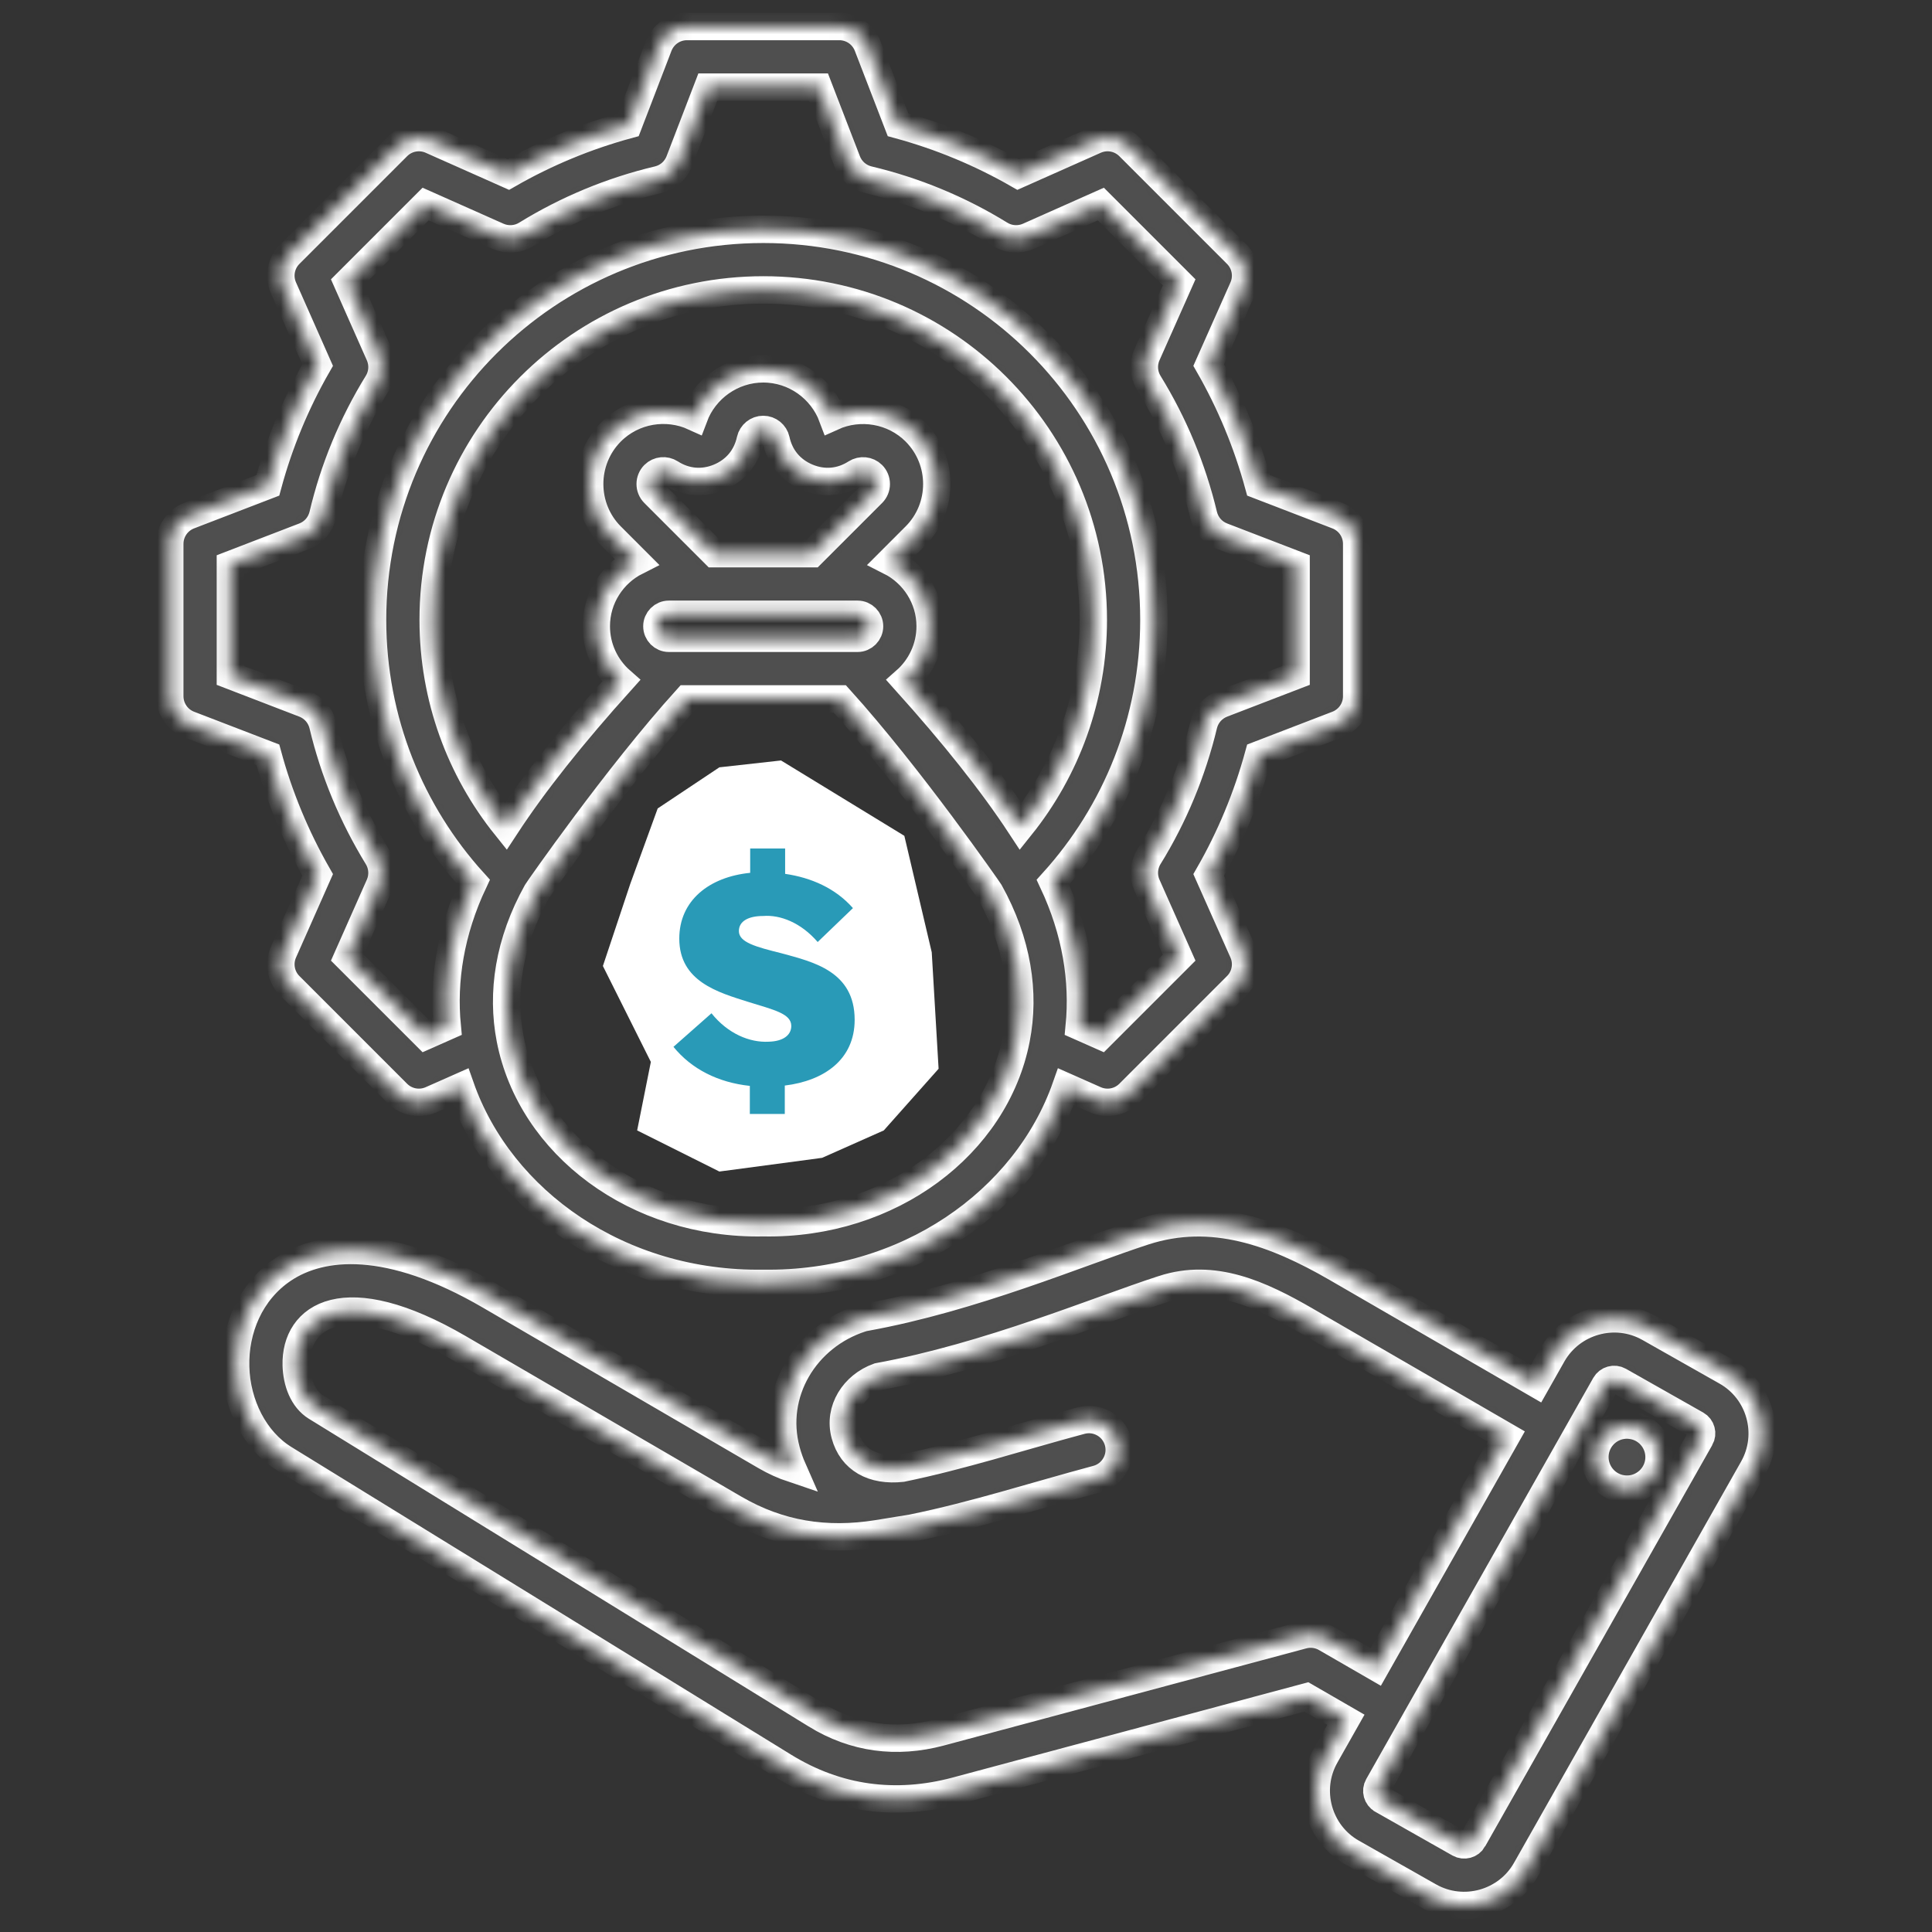
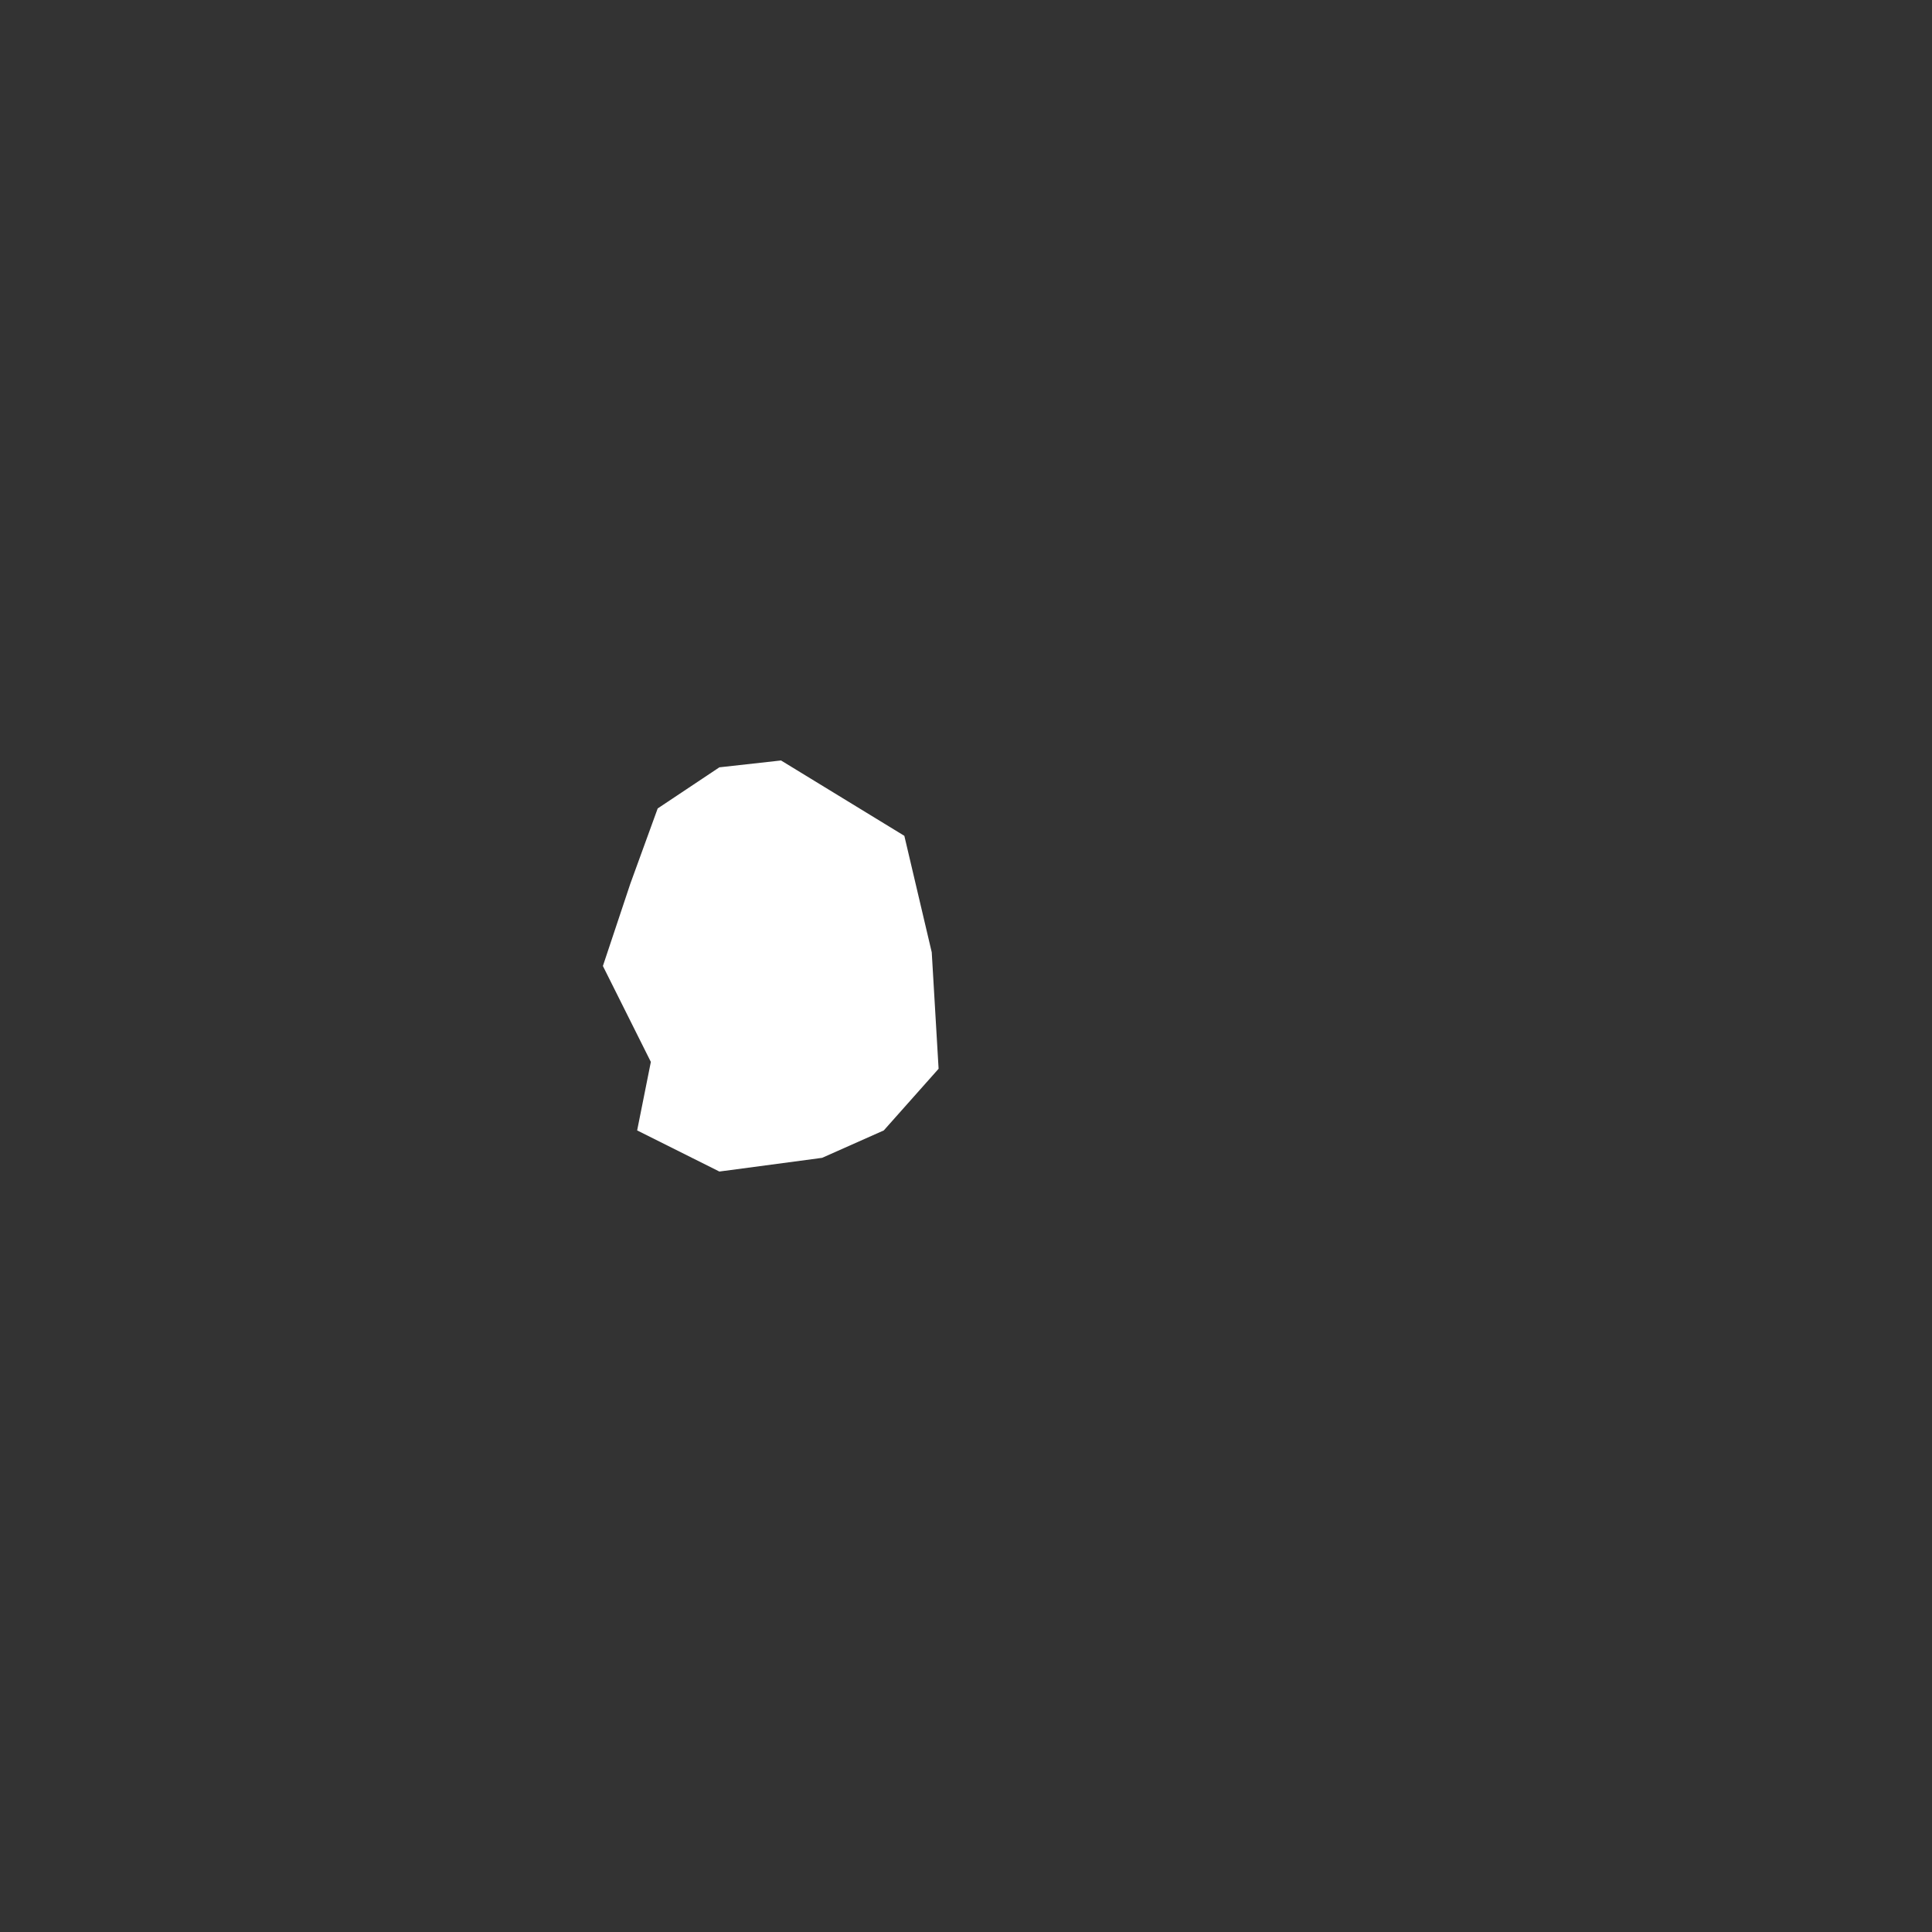
<svg xmlns="http://www.w3.org/2000/svg" width="141" height="141" viewBox="0 0 141 141" fill="none">
  <rect x="0" y="0" width="141" height="141" fill="#333333" stroke="none" />
  <mask id="path-1-inside-1_503_6453" fill="white">
    <path fill-rule="evenodd" clip-rule="evenodd" d="M98.225 125.509L96.727 128.157C96.726 128.159 96.725 128.161 96.724 128.163C95.329 130.644 96.213 133.81 98.68 135.203L104.317 138.398C104.319 138.399 104.321 138.4 104.323 138.401C106.804 139.797 109.97 138.912 111.364 136.444L127.938 107.158C129.346 104.675 128.461 101.505 125.991 100.11L120.348 96.916L120.346 96.915C117.877 95.52 114.71 96.397 113.304 98.865L113.301 98.871L112.106 100.983L97.533 92.547C93.041 89.949 88.449 88.268 83.515 89.87C78.776 91.407 71.041 94.72 63.145 96.147C63.048 96.165 62.952 96.189 62.858 96.219C58.758 97.547 56.271 101.693 57.39 105.856C57.516 106.326 57.673 106.773 57.858 107.193C57.173 106.963 56.499 106.658 55.835 106.271L35.739 94.566C28.369 90.273 23.453 90.773 20.672 92.638C18.252 94.262 17.126 97.032 17.198 99.753C17.271 102.505 18.589 105.129 20.746 106.458L57.212 128.91C61.1 131.309 65.359 131.873 69.771 130.697L69.774 130.696L95.341 123.844L98.225 125.509ZM114.866 105.086L117.148 101.054C117.353 100.695 117.812 100.564 118.17 100.766L123.811 103.96L123.813 103.961C124.169 104.162 124.292 104.619 124.09 104.977L124.089 104.978L107.514 134.265L107.514 134.267C107.312 134.624 106.852 134.748 106.492 134.546L100.861 131.355L100.859 131.353C100.501 131.151 100.377 130.691 100.579 130.332L103.146 125.796C103.152 125.785 103.158 125.774 103.165 125.762L114.844 105.125C114.852 105.112 114.859 105.099 114.866 105.086ZM100.404 121.659L96.76 119.555C96.251 119.261 95.647 119.182 95.081 119.334L68.631 126.423C65.436 127.275 62.35 126.883 59.536 125.146L59.534 125.144L23.066 102.692C22.104 102.099 21.653 100.862 21.62 99.636C21.526 96.069 25.106 93.492 33.512 98.389L53.608 110.093C56.875 111.997 60.299 112.525 64.031 111.931C64.033 111.93 64.036 111.93 64.038 111.929L66.532 111.524C66.562 111.519 66.592 111.513 66.621 111.507L66.624 111.506C71.164 110.574 75.374 109.203 80.046 107.948C81.225 107.631 81.925 106.417 81.608 105.238C81.291 104.059 80.077 103.359 78.898 103.676C74.347 104.899 70.243 106.241 65.826 107.154C63.709 107.386 62.15 106.523 61.662 104.708C61.17 102.878 62.321 101.108 64.096 100.47C72.155 98.988 80.042 95.646 84.88 94.078L84.881 94.077C88.576 92.877 91.955 94.43 95.319 96.376L109.927 104.834L100.404 121.659ZM119.077 104.028C117.798 103.837 116.61 104.72 116.42 106C116.237 107.279 117.12 108.474 118.399 108.657C119.678 108.847 120.866 107.957 121.057 106.677C121.239 105.398 120.356 104.21 119.077 104.028ZM77.792 79.311L79.936 80.261C80.772 80.631 81.749 80.449 82.396 79.803L90.257 71.941C90.905 71.294 91.086 70.315 90.715 69.479L88.212 63.851C89.793 61.1 91.012 58.153 91.85 55.088L97.596 52.877C98.45 52.548 99.013 51.728 99.013 50.813V39.692C99.013 38.777 98.45 37.957 97.596 37.628L91.851 35.418C91.013 32.345 89.793 29.403 88.212 26.645L90.715 21.015C91.086 20.179 90.905 19.2 90.257 18.553L82.396 10.691C81.749 10.044 80.769 9.862 79.933 10.234L74.304 12.737C71.546 11.156 68.605 9.937 65.54 9.106L63.32 3.351C62.991 2.498 62.17 1.935 61.256 1.935H50.136C49.22 1.935 48.4 2.499 48.071 3.354L45.861 9.106C42.798 9.937 39.857 11.156 37.099 12.737L31.47 10.234C30.634 9.862 29.655 10.044 29.007 10.691L21.146 18.553C20.499 19.199 20.317 20.177 20.688 21.012L23.182 26.643C21.599 29.402 20.38 32.345 19.549 35.419L13.807 37.628C12.954 37.957 12.39 38.777 12.39 39.692V50.813C12.39 51.728 12.954 52.548 13.807 52.877L19.55 55.087C20.382 58.15 21.607 61.091 23.183 63.848L20.688 69.481C20.317 70.317 20.499 71.295 21.146 71.941L29.007 79.803C29.654 80.449 30.631 80.631 31.467 80.261L33.611 79.312C36.542 87.664 45.257 93.821 55.699 93.66C66.143 93.821 74.859 87.664 77.792 79.311ZM32.638 74.904L31.063 75.602L25.346 69.886L27.689 64.599C27.983 63.934 27.932 63.167 27.552 62.547C25.726 59.566 24.371 56.323 23.562 52.922C23.394 52.212 22.886 51.631 22.205 51.369L16.814 49.294V41.211L22.205 39.136C22.887 38.874 23.394 38.292 23.563 37.582C24.371 34.172 25.713 30.931 27.549 27.951C27.932 27.331 27.984 26.562 27.689 25.895L25.346 20.608L31.061 14.893L36.347 17.244C37.014 17.54 37.785 17.489 38.406 17.106C41.386 15.27 44.627 13.927 48.027 13.119C48.737 12.95 49.318 12.442 49.58 11.761L51.655 6.359H59.739L61.825 11.764C62.087 12.443 62.668 12.95 63.377 13.119C66.776 13.927 70.018 15.27 72.997 17.106C73.619 17.489 74.389 17.54 75.056 17.244L80.342 14.893L86.055 20.606L83.705 25.893C83.408 26.56 83.46 27.33 83.843 27.951C85.68 30.933 87.023 34.176 87.842 37.588C88.012 38.296 88.519 38.874 89.198 39.136L94.59 41.211V49.294L89.198 51.369C88.519 51.63 88.013 52.209 87.842 52.916C87.024 56.316 85.681 59.569 83.845 62.539C83.46 63.161 83.408 63.933 83.705 64.601L86.055 69.888L80.341 75.602L78.765 74.904C79.091 71.551 78.528 67.975 76.839 64.383C81.422 59.322 84.213 52.607 84.213 45.239C84.213 29.49 71.459 16.736 55.709 16.736C39.96 16.736 27.19 29.49 27.19 45.239C27.19 52.605 29.984 59.319 34.569 64.38C32.877 67.973 32.312 71.55 32.638 74.904ZM74.498 60.314C72.397 57.111 69.593 53.6 66.076 49.687C67.182 48.714 67.884 47.289 67.884 45.705C67.884 43.643 66.688 41.845 64.956 40.972C65.953 39.975 66.793 39.134 66.793 39.134C68.894 37.042 68.897 33.614 66.797 31.514C65.203 29.921 62.766 29.513 60.748 30.43C59.985 28.385 58.005 26.918 55.701 26.918C53.438 26.918 51.43 28.354 50.654 30.429C48.667 29.523 46.233 29.885 44.604 31.514L44.601 31.517C42.512 33.615 42.515 37.041 44.604 39.13L46.445 40.972C44.713 41.845 43.517 43.643 43.517 45.705C43.517 47.29 44.219 48.716 45.327 49.689C41.809 53.599 39.006 57.109 36.909 60.31C33.596 56.183 31.614 50.943 31.614 45.239C31.614 31.934 42.404 21.159 55.709 21.159C69.015 21.159 79.79 31.934 79.79 45.239C79.79 50.944 77.809 56.186 74.498 60.314ZM61.287 51.007C66.391 56.654 72.19 65.013 72.22 65.067C74.278 68.762 74.819 72.465 74.166 75.826C72.663 83.569 64.971 89.392 55.738 89.237C55.713 89.236 55.688 89.236 55.663 89.237C46.43 89.392 38.738 83.569 37.236 75.827C36.584 72.465 37.127 68.76 39.188 65.064C39.217 65.011 45.011 56.653 50.118 51.007H61.287ZM59.263 40.409H52.138L47.732 36.003C47.358 35.629 47.361 35.016 47.734 34.64C48.058 34.318 48.56 34.277 48.932 34.515C50.027 35.217 51.278 35.332 52.48 34.833C53.679 34.334 54.486 33.371 54.762 32.097C54.861 31.66 55.252 31.341 55.701 31.341C56.159 31.341 56.545 31.666 56.638 32.094C56.912 33.367 57.719 34.333 58.921 34.833C60.123 35.332 61.373 35.218 62.463 34.519C62.844 34.276 63.35 34.324 63.669 34.642C64.043 35.016 64.046 35.627 63.672 35.999L63.669 36.003L59.263 40.409ZM48.814 44.832H62.587C63.067 44.832 63.46 45.225 63.46 45.705C63.46 46.188 63.068 46.583 62.587 46.583H48.814C48.333 46.583 47.941 46.188 47.941 45.705C47.941 45.225 48.334 44.832 48.814 44.832ZM55.831 76.115C55.808 76.115 55.621 76.116 55.598 76.115C54.915 76.098 54.172 75.957 53.545 75.65C53.013 75.39 52.544 74.985 52.625 74.295C52.72 73.524 53.276 73.125 53.888 72.848C54.58 72.534 55.367 72.365 56.103 72.244C59.272 71.726 62.589 70.061 62.772 66.301L62.772 66.3C62.912 63.383 61.136 61.228 58.653 60.251C58.431 60.164 58.204 60.087 57.973 60.02V59.549C57.973 58.329 56.982 57.337 55.761 57.337C54.54 57.337 53.549 58.329 53.549 59.549V59.997C51.56 60.552 49.761 61.909 48.804 64.193C48.332 65.318 48.863 66.615 49.988 67.087C51.114 67.559 52.411 67.028 52.883 65.903C53.396 64.679 54.51 64.145 55.618 64.119C55.665 64.122 56.669 64.224 57.033 64.367C57.769 64.657 58.395 65.223 58.353 66.087C58.322 66.726 57.874 67.065 57.381 67.306C56.768 67.606 56.057 67.769 55.389 67.878L55.388 67.879C52.166 68.407 48.699 69.942 48.234 73.762L48.233 73.766C47.8 77.381 50.52 79.579 53.549 80.288V80.689C53.549 81.91 54.54 82.901 55.761 82.901C56.982 82.901 57.973 81.91 57.973 80.689V80.257C60.48 79.61 62.588 77.865 63.264 75.15C63.559 73.965 62.837 72.764 61.652 72.469C60.468 72.174 59.267 72.896 58.972 74.081C58.62 75.493 57.217 76.087 55.831 76.115Z" />
  </mask>
-   <path fill-rule="evenodd" clip-rule="evenodd" d="M98.225 125.509L96.727 128.157C96.726 128.159 96.725 128.161 96.724 128.163C95.329 130.644 96.213 133.81 98.68 135.203L104.317 138.398C104.319 138.399 104.321 138.4 104.323 138.401C106.804 139.797 109.97 138.912 111.364 136.444L127.938 107.158C129.346 104.675 128.461 101.505 125.991 100.11L120.348 96.916L120.346 96.915C117.877 95.52 114.71 96.397 113.304 98.865L113.301 98.871L112.106 100.983L97.533 92.547C93.041 89.949 88.449 88.268 83.515 89.87C78.776 91.407 71.041 94.72 63.145 96.147C63.048 96.165 62.952 96.189 62.858 96.219C58.758 97.547 56.271 101.693 57.39 105.856C57.516 106.326 57.673 106.773 57.858 107.193C57.173 106.963 56.499 106.658 55.835 106.271L35.739 94.566C28.369 90.273 23.453 90.773 20.672 92.638C18.252 94.262 17.126 97.032 17.198 99.753C17.271 102.505 18.589 105.129 20.746 106.458L57.212 128.91C61.1 131.309 65.359 131.873 69.771 130.697L69.774 130.696L95.341 123.844L98.225 125.509ZM114.866 105.086L117.148 101.054C117.353 100.695 117.812 100.564 118.17 100.766L123.811 103.96L123.813 103.961C124.169 104.162 124.292 104.619 124.09 104.977L124.089 104.978L107.514 134.265L107.514 134.267C107.312 134.624 106.852 134.748 106.492 134.546L100.861 131.355L100.859 131.353C100.501 131.151 100.377 130.691 100.579 130.332L103.146 125.796C103.152 125.785 103.158 125.774 103.165 125.762L114.844 105.125C114.852 105.112 114.859 105.099 114.866 105.086ZM100.404 121.659L96.76 119.555C96.251 119.261 95.647 119.182 95.081 119.334L68.631 126.423C65.436 127.275 62.35 126.883 59.536 125.146L59.534 125.144L23.066 102.692C22.104 102.099 21.653 100.862 21.62 99.636C21.526 96.069 25.106 93.492 33.512 98.389L53.608 110.093C56.875 111.997 60.299 112.525 64.031 111.931C64.033 111.93 64.036 111.93 64.038 111.929L66.532 111.524C66.562 111.519 66.592 111.513 66.621 111.507L66.624 111.506C71.164 110.574 75.374 109.203 80.046 107.948C81.225 107.631 81.925 106.417 81.608 105.238C81.291 104.059 80.077 103.359 78.898 103.676C74.347 104.899 70.243 106.241 65.826 107.154C63.709 107.386 62.15 106.523 61.662 104.708C61.17 102.878 62.321 101.108 64.096 100.47C72.155 98.988 80.042 95.646 84.88 94.078L84.881 94.077C88.576 92.877 91.955 94.43 95.319 96.376L109.927 104.834L100.404 121.659ZM119.077 104.028C117.798 103.837 116.61 104.72 116.42 106C116.237 107.279 117.12 108.474 118.399 108.657C119.678 108.847 120.866 107.957 121.057 106.677C121.239 105.398 120.356 104.21 119.077 104.028ZM77.792 79.311L79.936 80.261C80.772 80.631 81.749 80.449 82.396 79.803L90.257 71.941C90.905 71.294 91.086 70.315 90.715 69.479L88.212 63.851C89.793 61.1 91.012 58.153 91.85 55.088L97.596 52.877C98.45 52.548 99.013 51.728 99.013 50.813V39.692C99.013 38.777 98.45 37.957 97.596 37.628L91.851 35.418C91.013 32.345 89.793 29.403 88.212 26.645L90.715 21.015C91.086 20.179 90.905 19.2 90.257 18.553L82.396 10.691C81.749 10.044 80.769 9.862 79.933 10.234L74.304 12.737C71.546 11.156 68.605 9.937 65.54 9.106L63.32 3.351C62.991 2.498 62.17 1.935 61.256 1.935H50.136C49.22 1.935 48.4 2.499 48.071 3.354L45.861 9.106C42.798 9.937 39.857 11.156 37.099 12.737L31.47 10.234C30.634 9.862 29.655 10.044 29.007 10.691L21.146 18.553C20.499 19.199 20.317 20.177 20.688 21.012L23.182 26.643C21.599 29.402 20.38 32.345 19.549 35.419L13.807 37.628C12.954 37.957 12.39 38.777 12.39 39.692V50.813C12.39 51.728 12.954 52.548 13.807 52.877L19.55 55.087C20.382 58.15 21.607 61.091 23.183 63.848L20.688 69.481C20.317 70.317 20.499 71.295 21.146 71.941L29.007 79.803C29.654 80.449 30.631 80.631 31.467 80.261L33.611 79.312C36.542 87.664 45.257 93.821 55.699 93.66C66.143 93.821 74.859 87.664 77.792 79.311ZM32.638 74.904L31.063 75.602L25.346 69.886L27.689 64.599C27.983 63.934 27.932 63.167 27.552 62.547C25.726 59.566 24.371 56.323 23.562 52.922C23.394 52.212 22.886 51.631 22.205 51.369L16.814 49.294V41.211L22.205 39.136C22.887 38.874 23.394 38.292 23.563 37.582C24.371 34.172 25.713 30.931 27.549 27.951C27.932 27.331 27.984 26.562 27.689 25.895L25.346 20.608L31.061 14.893L36.347 17.244C37.014 17.54 37.785 17.489 38.406 17.106C41.386 15.27 44.627 13.927 48.027 13.119C48.737 12.95 49.318 12.442 49.58 11.761L51.655 6.359H59.739L61.825 11.764C62.087 12.443 62.668 12.95 63.377 13.119C66.776 13.927 70.018 15.27 72.997 17.106C73.619 17.489 74.389 17.54 75.056 17.244L80.342 14.893L86.055 20.606L83.705 25.893C83.408 26.56 83.46 27.33 83.843 27.951C85.68 30.933 87.023 34.176 87.842 37.588C88.012 38.296 88.519 38.874 89.198 39.136L94.59 41.211V49.294L89.198 51.369C88.519 51.63 88.013 52.209 87.842 52.916C87.024 56.316 85.681 59.569 83.845 62.539C83.46 63.161 83.408 63.933 83.705 64.601L86.055 69.888L80.341 75.602L78.765 74.904C79.091 71.551 78.528 67.975 76.839 64.383C81.422 59.322 84.213 52.607 84.213 45.239C84.213 29.49 71.459 16.736 55.709 16.736C39.96 16.736 27.19 29.49 27.19 45.239C27.19 52.605 29.984 59.319 34.569 64.38C32.877 67.973 32.312 71.55 32.638 74.904ZM74.498 60.314C72.397 57.111 69.593 53.6 66.076 49.687C67.182 48.714 67.884 47.289 67.884 45.705C67.884 43.643 66.688 41.845 64.956 40.972C65.953 39.975 66.793 39.134 66.793 39.134C68.894 37.042 68.897 33.614 66.797 31.514C65.203 29.921 62.766 29.513 60.748 30.43C59.985 28.385 58.005 26.918 55.701 26.918C53.438 26.918 51.43 28.354 50.654 30.429C48.667 29.523 46.233 29.885 44.604 31.514L44.601 31.517C42.512 33.615 42.515 37.041 44.604 39.13L46.445 40.972C44.713 41.845 43.517 43.643 43.517 45.705C43.517 47.29 44.219 48.716 45.327 49.689C41.809 53.599 39.006 57.109 36.909 60.31C33.596 56.183 31.614 50.943 31.614 45.239C31.614 31.934 42.404 21.159 55.709 21.159C69.015 21.159 79.79 31.934 79.79 45.239C79.79 50.944 77.809 56.186 74.498 60.314ZM61.287 51.007C66.391 56.654 72.19 65.013 72.22 65.067C74.278 68.762 74.819 72.465 74.166 75.826C72.663 83.569 64.971 89.392 55.738 89.237C55.713 89.236 55.688 89.236 55.663 89.237C46.43 89.392 38.738 83.569 37.236 75.827C36.584 72.465 37.127 68.76 39.188 65.064C39.217 65.011 45.011 56.653 50.118 51.007H61.287ZM59.263 40.409H52.138L47.732 36.003C47.358 35.629 47.361 35.016 47.734 34.64C48.058 34.318 48.56 34.277 48.932 34.515C50.027 35.217 51.278 35.332 52.48 34.833C53.679 34.334 54.486 33.371 54.762 32.097C54.861 31.66 55.252 31.341 55.701 31.341C56.159 31.341 56.545 31.666 56.638 32.094C56.912 33.367 57.719 34.333 58.921 34.833C60.123 35.332 61.373 35.218 62.463 34.519C62.844 34.276 63.35 34.324 63.669 34.642C64.043 35.016 64.046 35.627 63.672 35.999L63.669 36.003L59.263 40.409ZM48.814 44.832H62.587C63.067 44.832 63.46 45.225 63.46 45.705C63.46 46.188 63.068 46.583 62.587 46.583H48.814C48.333 46.583 47.941 46.188 47.941 45.705C47.941 45.225 48.334 44.832 48.814 44.832ZM55.831 76.115C55.808 76.115 55.621 76.116 55.598 76.115C54.915 76.098 54.172 75.957 53.545 75.65C53.013 75.39 52.544 74.985 52.625 74.295C52.72 73.524 53.276 73.125 53.888 72.848C54.58 72.534 55.367 72.365 56.103 72.244C59.272 71.726 62.589 70.061 62.772 66.301L62.772 66.3C62.912 63.383 61.136 61.228 58.653 60.251C58.431 60.164 58.204 60.087 57.973 60.02V59.549C57.973 58.329 56.982 57.337 55.761 57.337C54.54 57.337 53.549 58.329 53.549 59.549V59.997C51.56 60.552 49.761 61.909 48.804 64.193C48.332 65.318 48.863 66.615 49.988 67.087C51.114 67.559 52.411 67.028 52.883 65.903C53.396 64.679 54.51 64.145 55.618 64.119C55.665 64.122 56.669 64.224 57.033 64.367C57.769 64.657 58.395 65.223 58.353 66.087C58.322 66.726 57.874 67.065 57.381 67.306C56.768 67.606 56.057 67.769 55.389 67.878L55.388 67.879C52.166 68.407 48.699 69.942 48.234 73.762L48.233 73.766C47.8 77.381 50.52 79.579 53.549 80.288V80.689C53.549 81.91 54.54 82.901 55.761 82.901C56.982 82.901 57.973 81.91 57.973 80.689V80.257C60.48 79.61 62.588 77.865 63.264 75.15C63.559 73.965 62.837 72.764 61.652 72.469C60.468 72.174 59.267 72.896 58.972 74.081C58.62 75.493 57.217 76.087 55.831 76.115Z" fill="#4F4F4F" stroke="white" stroke-width="2" mask="url(#path-1-inside-1_503_6453)" />
  <path d="M44 70.5L47.5 77.5L46.5 82.5L52.5 85.5L60 84.5L64.5 82.5L68.5 78L68 69.5L66 61L57 55.5L52.5 56L48 59L46 64.5L44 70.5Z" fill="white" />
-   <path d="M54.724 81.3V79.25C52.4 79 50.474 78.025 49.15 76.4L51.925 73.95C53.124 75.45 54.724 76.1 56.099 76.025C57.15 76 57.749 75.55 57.749 74.875C57.749 73.975 56.474 73.7 54.624 73.125C52.4 72.425 49.575 71.625 49.575 68.5C49.575 65.725 51.749 64 54.749 63.7V61.925H57.3V63.775C59.2 64.05 60.974 64.825 62.249 66.275L59.675 68.75C58.45 67.325 56.925 66.75 55.7 66.85C54.624 66.85 53.925 67.225 53.925 67.95C53.925 68.775 55.15 69.1 57.05 69.575C59.325 70.2 62.374 70.875 62.374 74.425C62.374 77.325 60.15 78.875 57.275 79.225V81.3H54.724Z" fill="#299AB7" />
</svg>